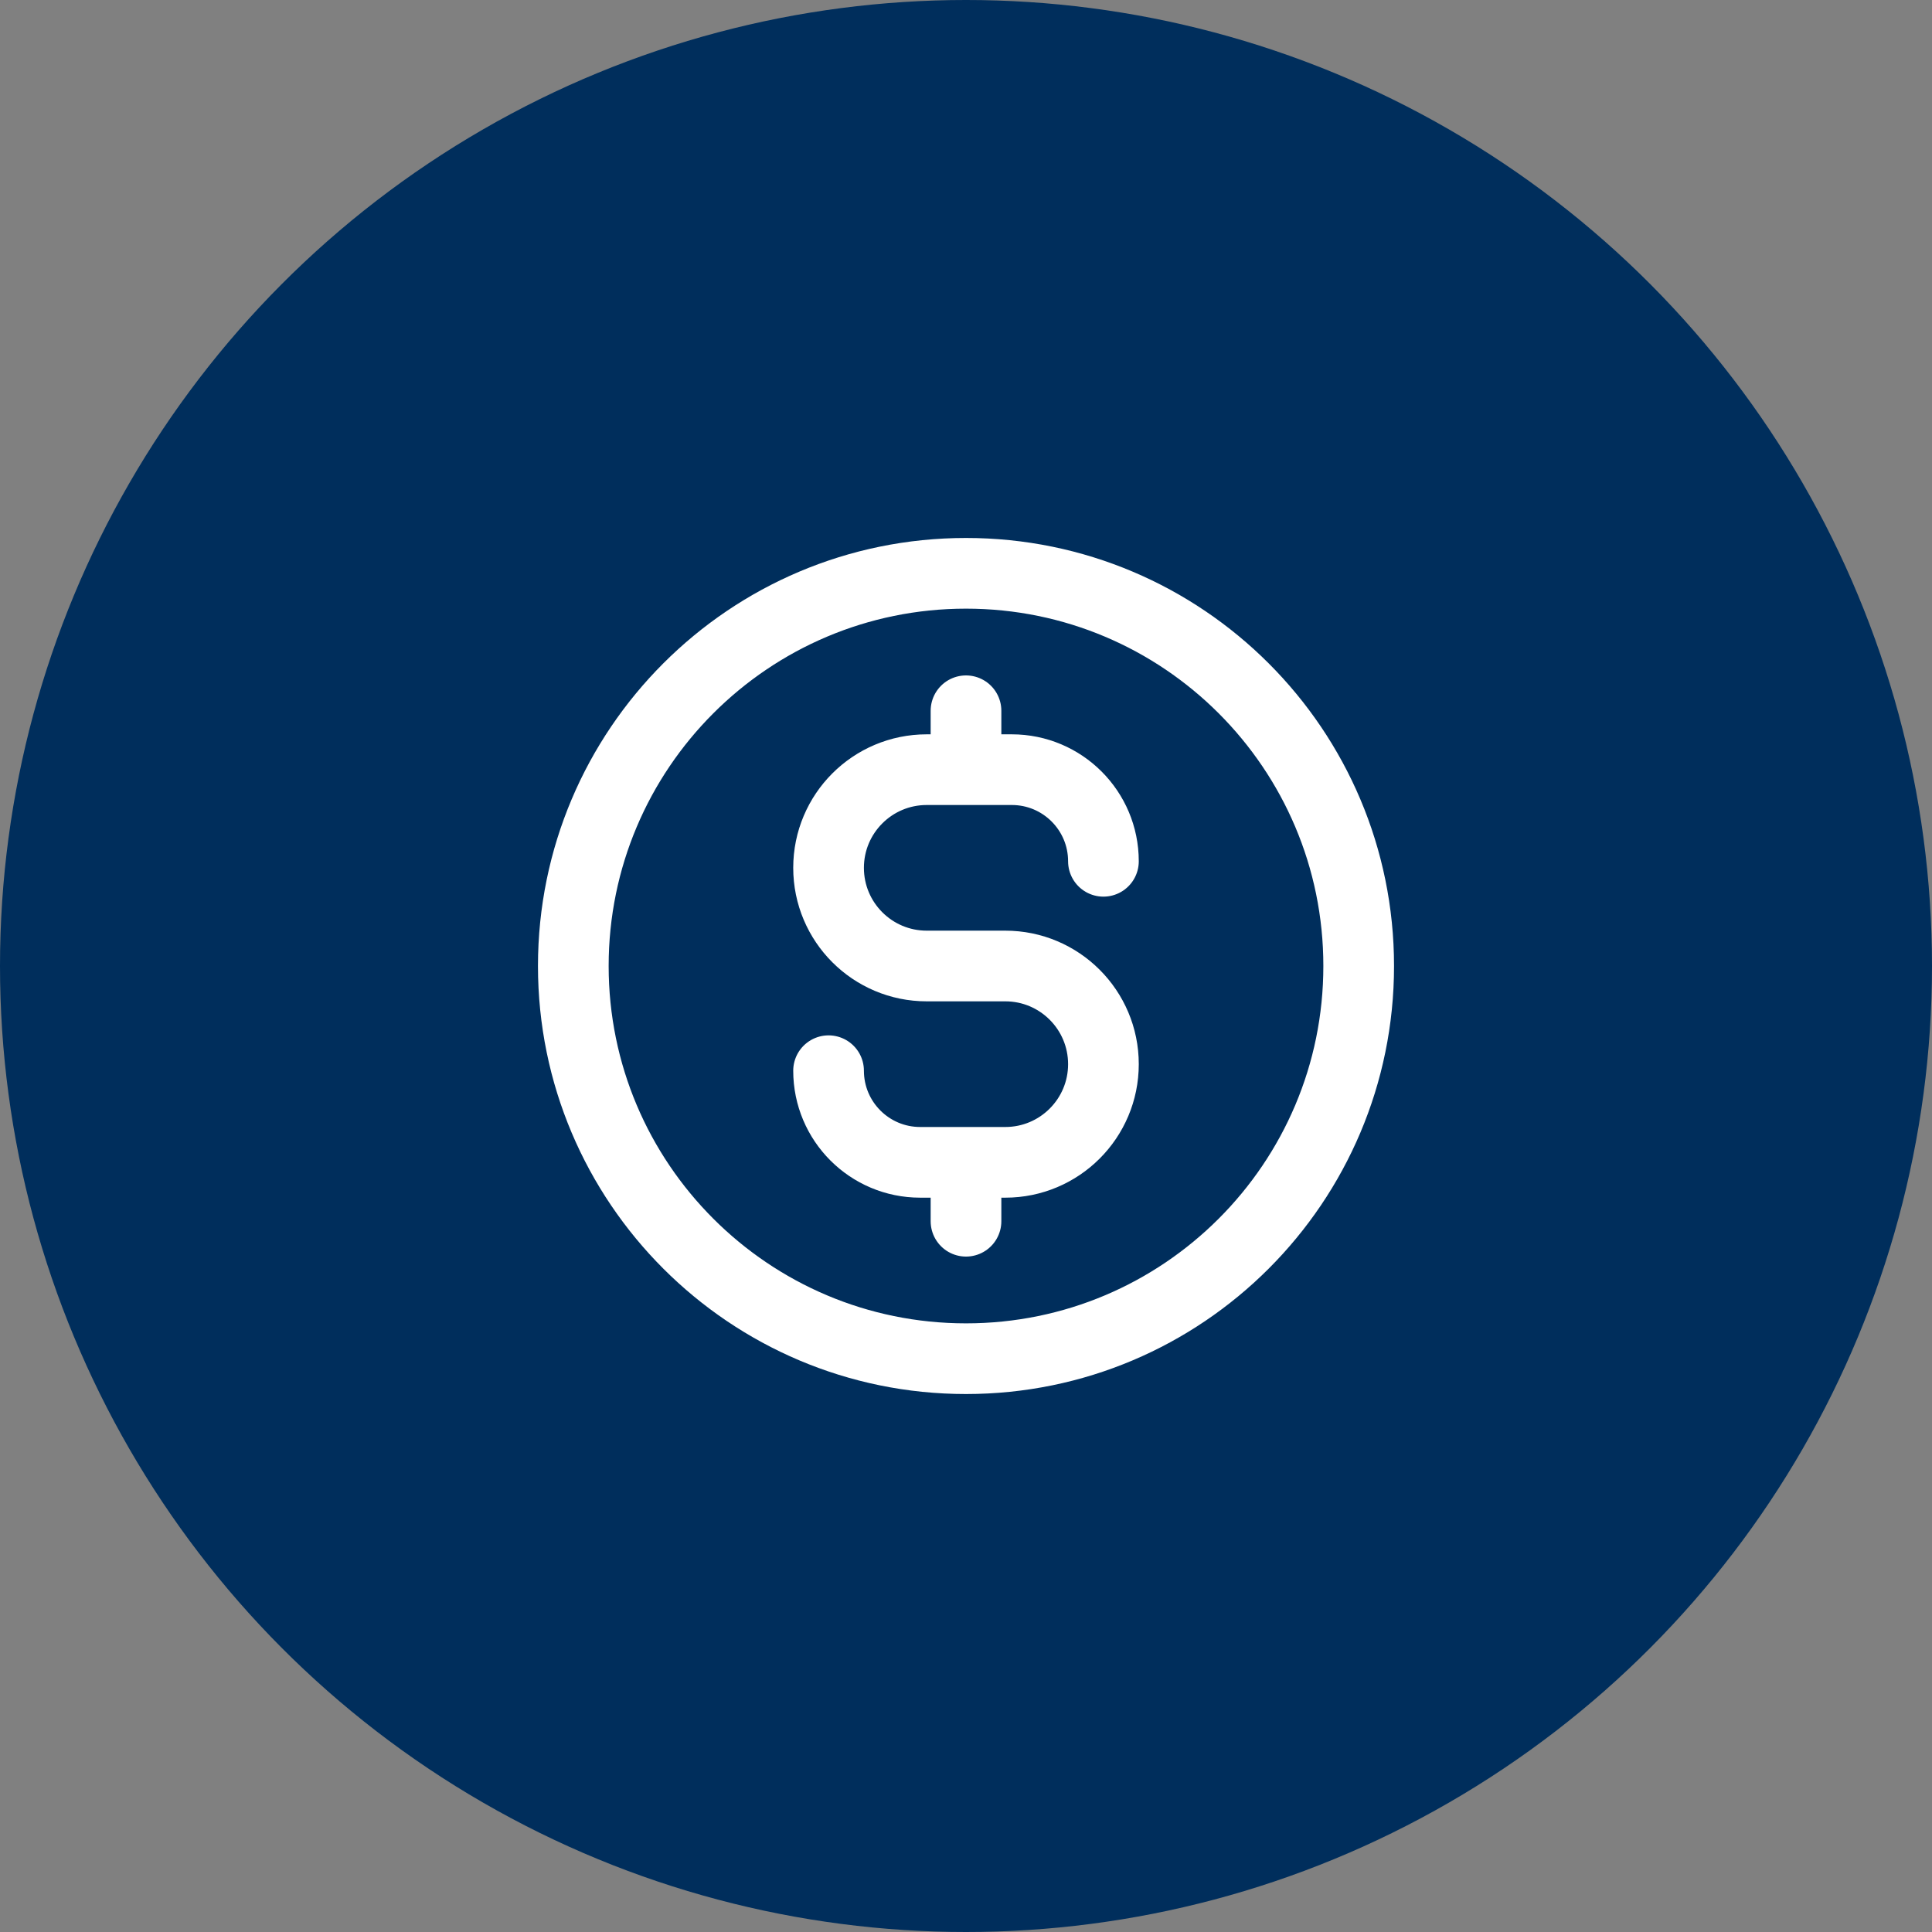
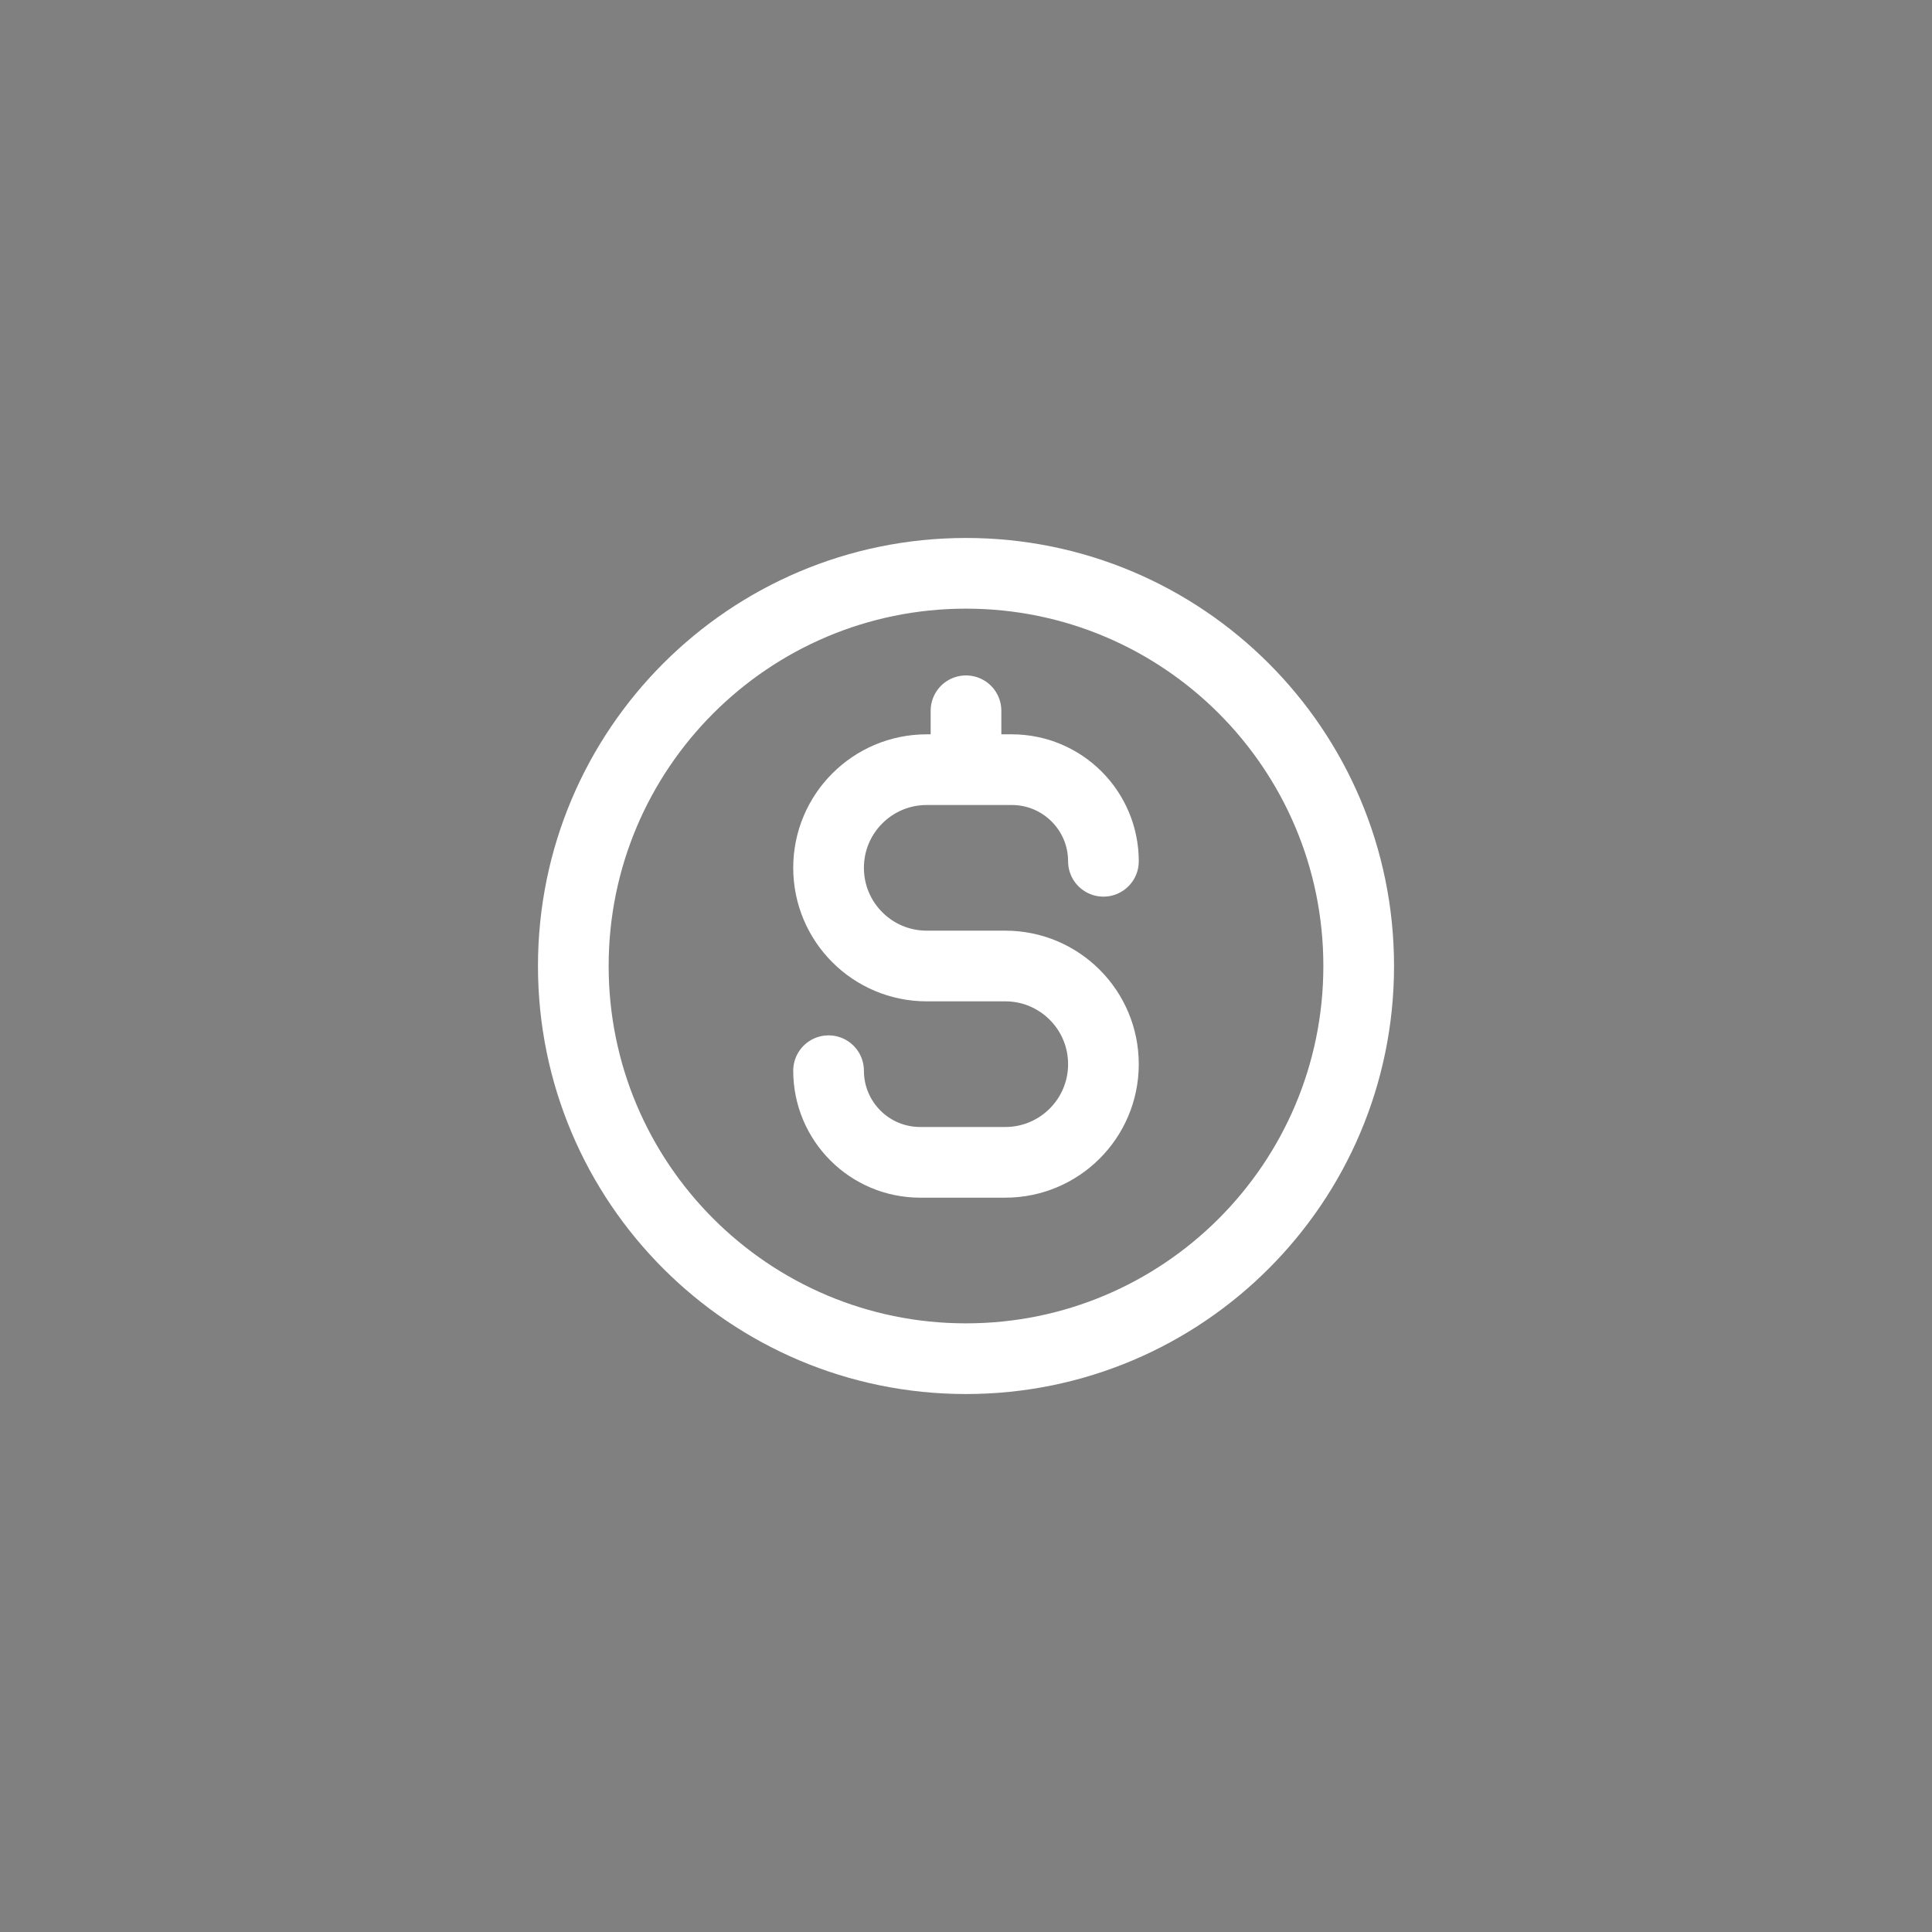
<svg xmlns="http://www.w3.org/2000/svg" width="82" height="82" viewBox="0 0 82 82" fill="none">
  <rect x="0" y="0" width="82" height="82" fill="#808080" stroke="none" />
-   <circle cx="41" cy="41" r="41" fill="#002E5C" />
-   <path d="M35.167 45.444C35.167 47.592 36.908 49.333 39.056 49.333H42.667C44.968 49.333 46.833 47.468 46.833 45.167C46.833 42.865 44.968 41 42.667 41H39.333C37.032 41 35.167 39.135 35.167 36.833C35.167 34.532 37.032 32.667 39.333 32.667H42.944C45.092 32.667 46.833 34.408 46.833 36.556M41 30.167V32.667M41 49.333V51.833M57.667 41C57.667 50.205 50.205 57.667 41 57.667C31.795 57.667 24.333 50.205 24.333 41C24.333 31.795 31.795 24.333 41 24.333C50.205 24.333 57.667 31.795 57.667 41Z" stroke="white" stroke-width="3" stroke-linecap="round" stroke-linejoin="round" />
+   <path d="M35.167 45.444C35.167 47.592 36.908 49.333 39.056 49.333H42.667C44.968 49.333 46.833 47.468 46.833 45.167C46.833 42.865 44.968 41 42.667 41H39.333C37.032 41 35.167 39.135 35.167 36.833C35.167 34.532 37.032 32.667 39.333 32.667H42.944C45.092 32.667 46.833 34.408 46.833 36.556M41 30.167V32.667M41 49.333M57.667 41C57.667 50.205 50.205 57.667 41 57.667C31.795 57.667 24.333 50.205 24.333 41C24.333 31.795 31.795 24.333 41 24.333C50.205 24.333 57.667 31.795 57.667 41Z" stroke="white" stroke-width="3" stroke-linecap="round" stroke-linejoin="round" />
</svg>